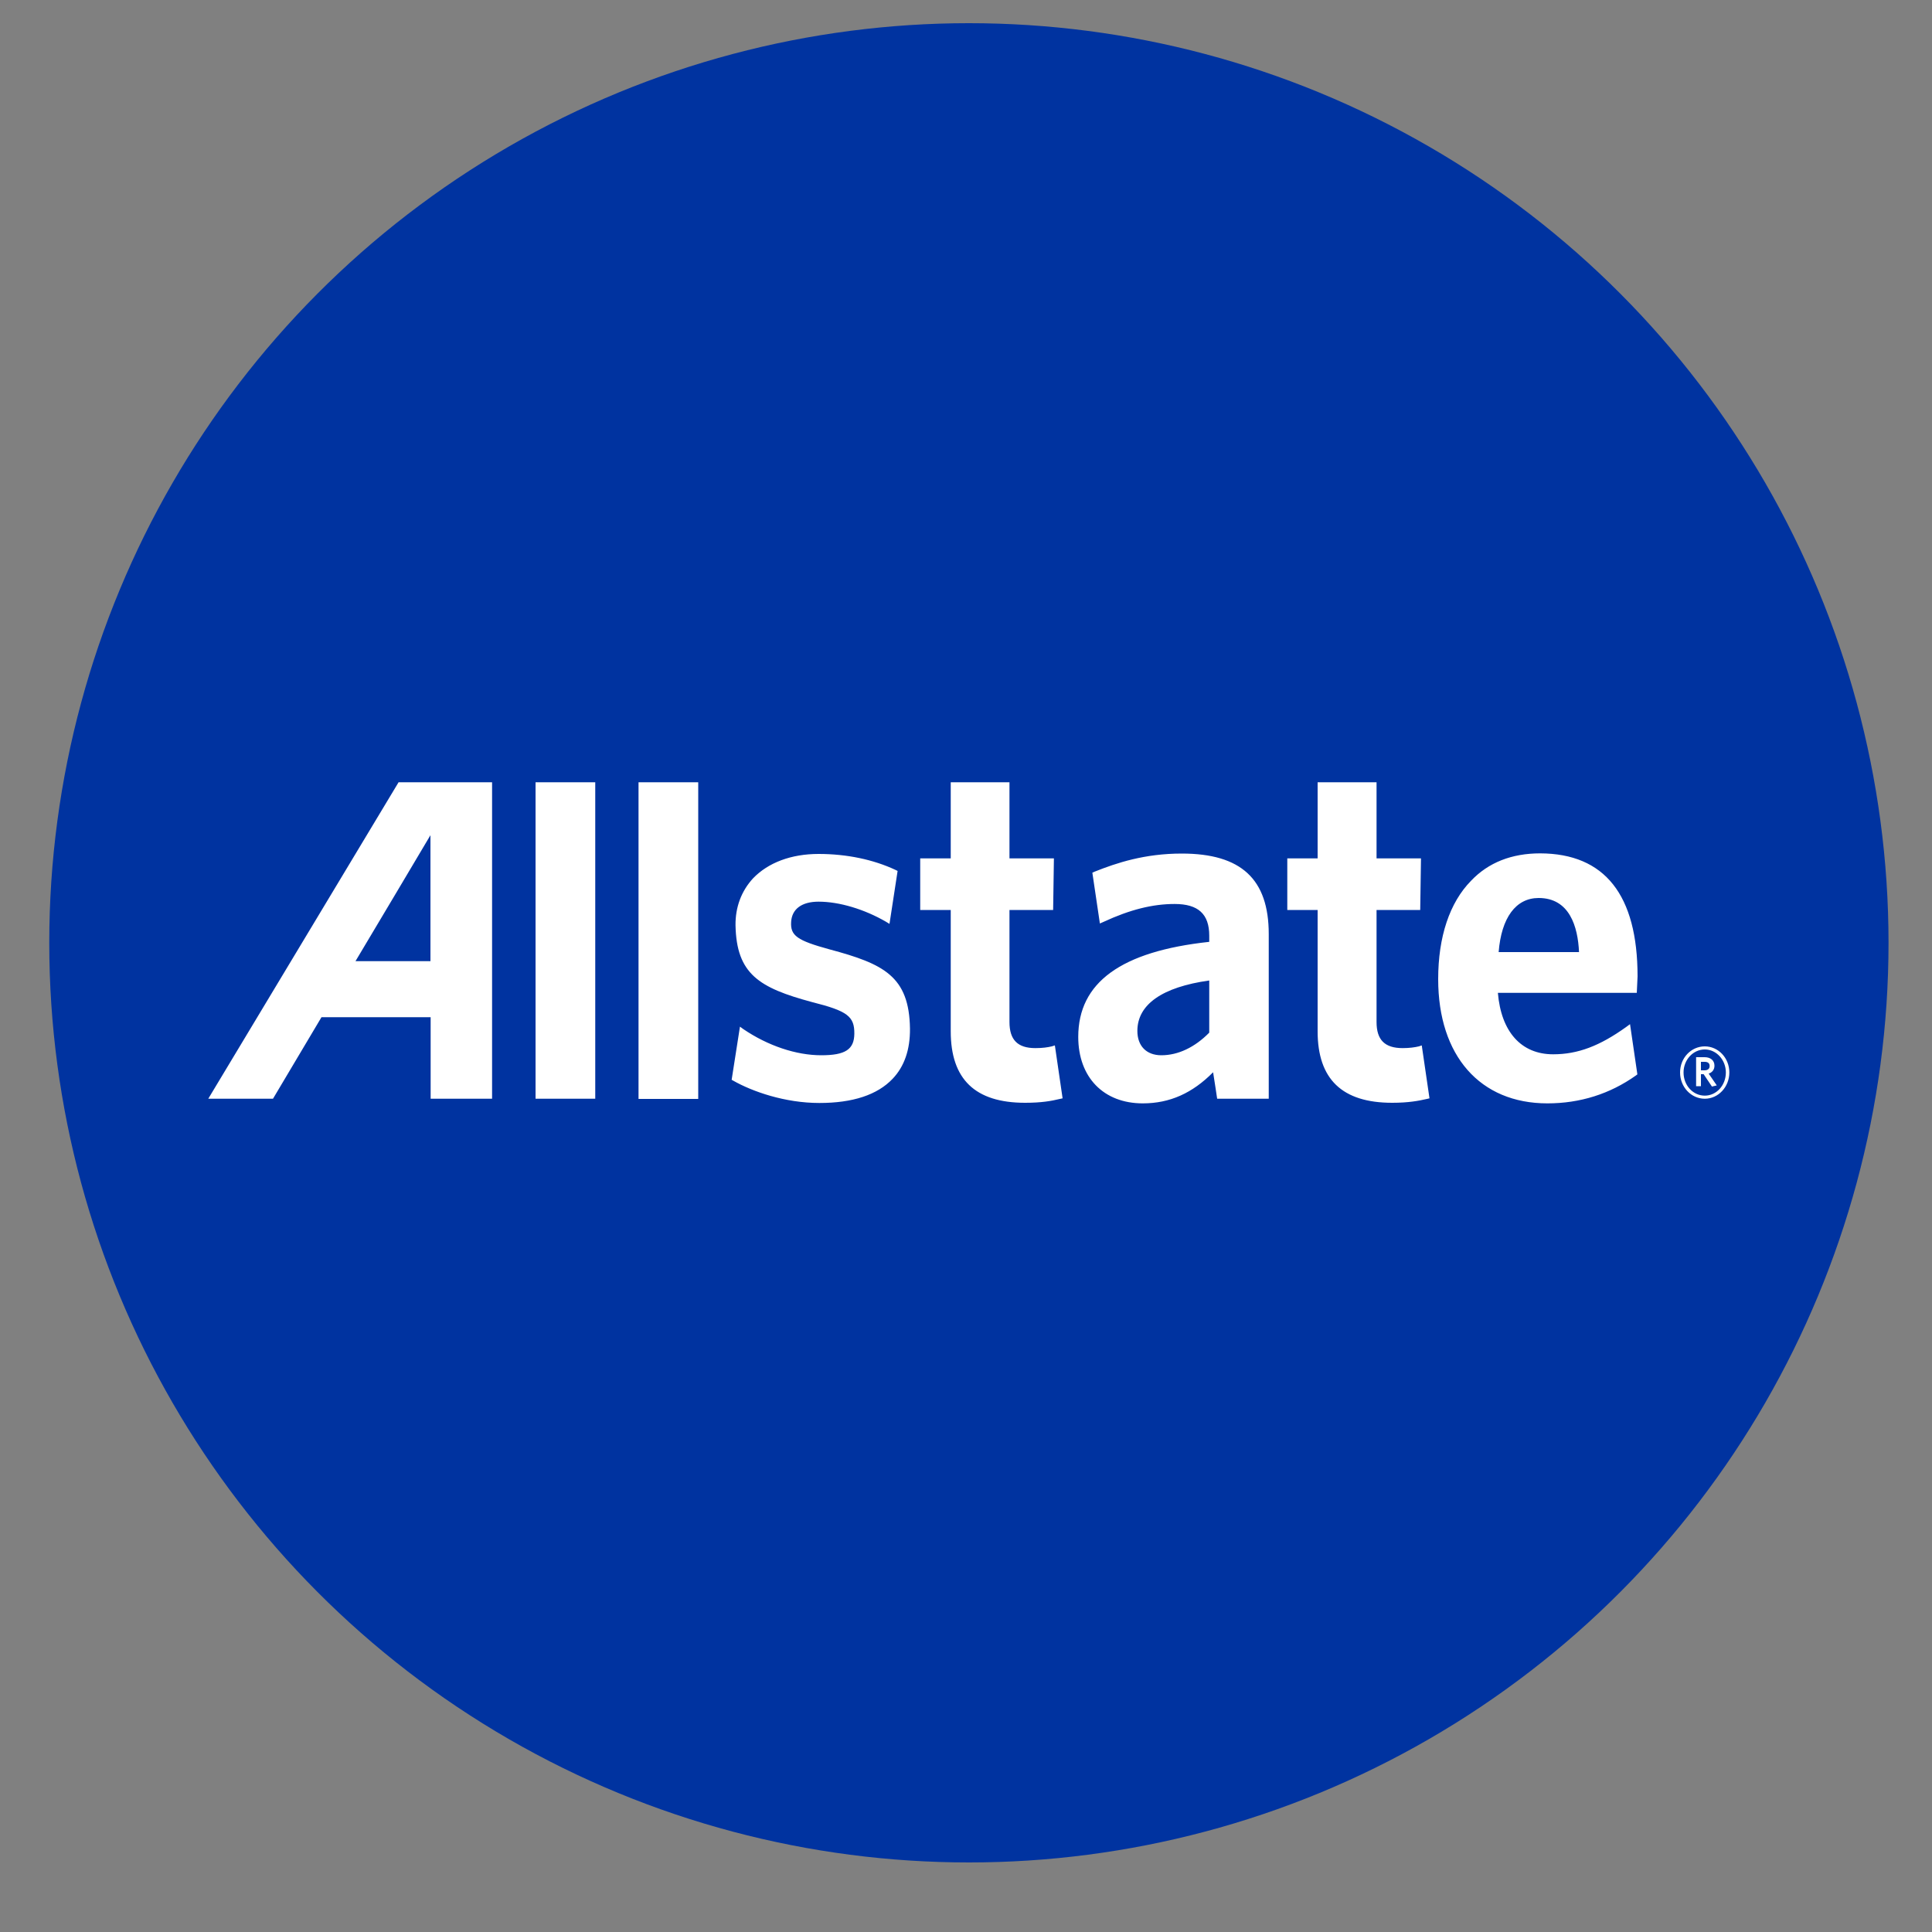
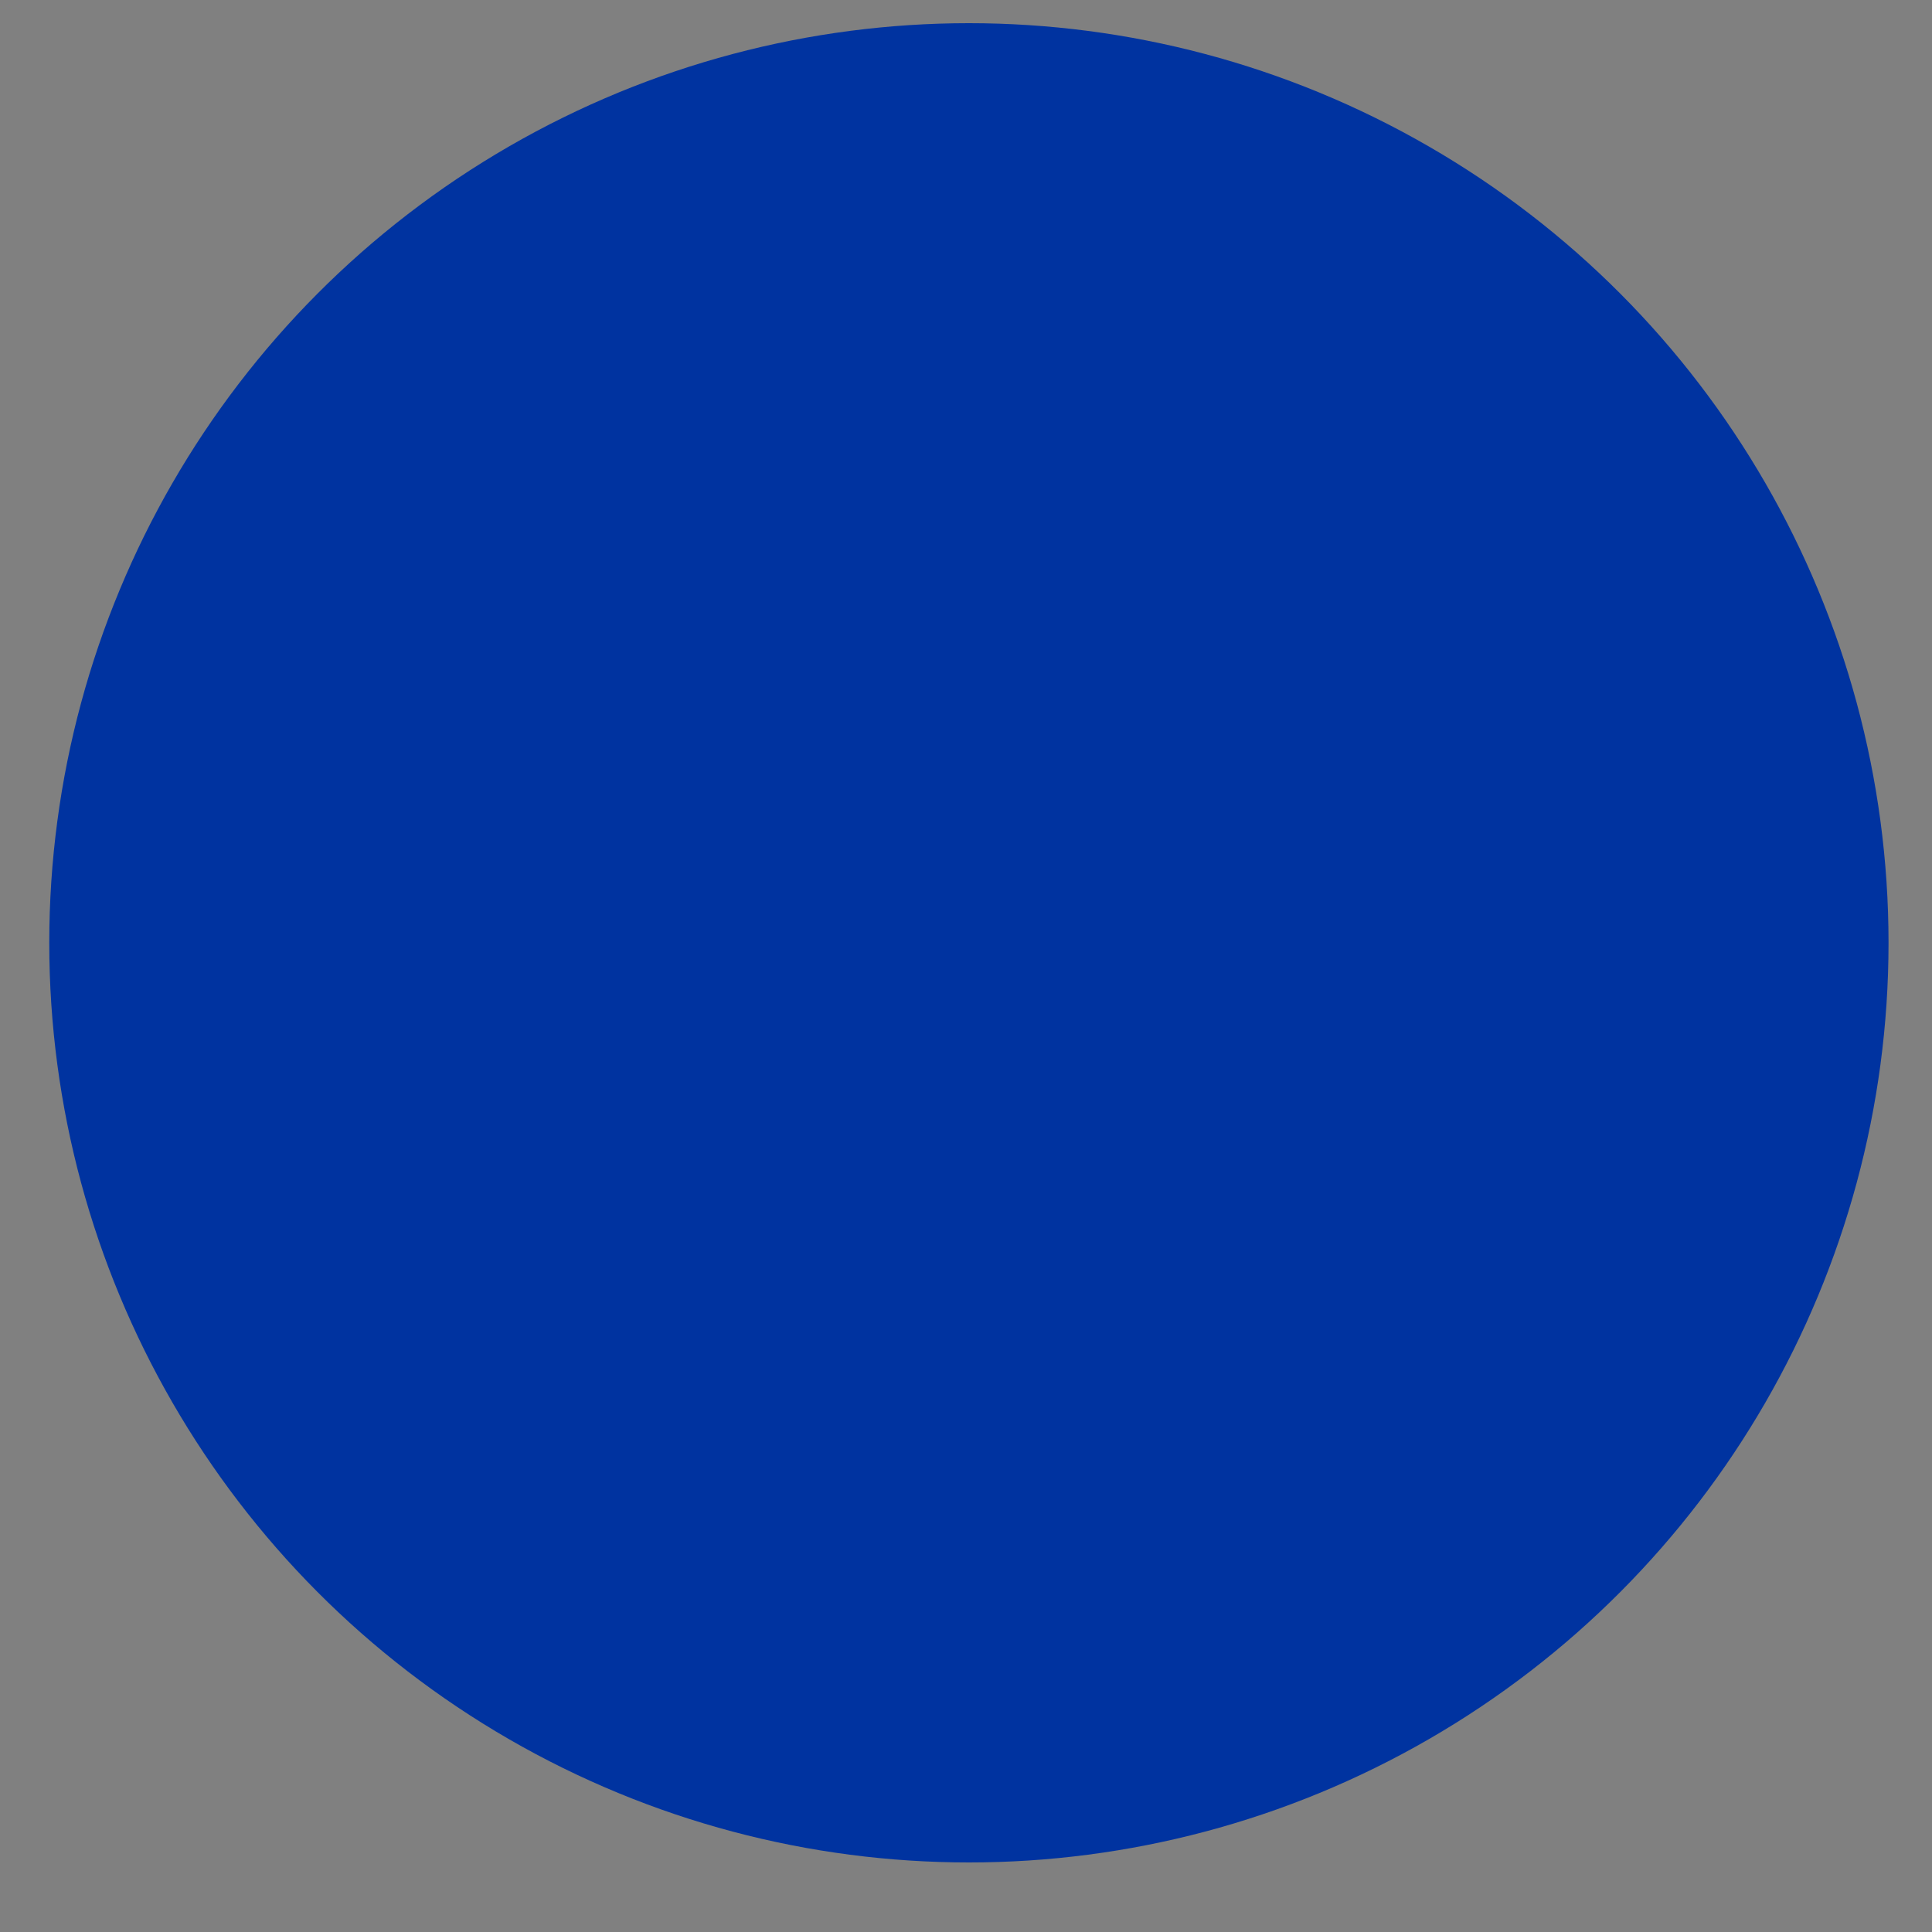
<svg xmlns="http://www.w3.org/2000/svg" width="10" height="10" viewBox="0 0 10 10" fill="none">
  <rect x="0" y="0" width="10" height="10" fill="#808080" stroke="none" />
  <circle cx="5.015" cy="4.88" r="4.76" fill="#0033A0" />
-   <path fill-rule="evenodd" clip-rule="evenodd" d="M8.824 5.687C8.753 5.687 8.696 5.626 8.696 5.551C8.696 5.476 8.753 5.416 8.824 5.416C8.894 5.416 8.951 5.476 8.951 5.551C8.951 5.626 8.894 5.687 8.824 5.687ZM8.933 5.551C8.933 5.486 8.884 5.432 8.824 5.432C8.763 5.432 8.714 5.486 8.714 5.551C8.714 5.618 8.763 5.671 8.824 5.671C8.884 5.671 8.933 5.618 8.933 5.551ZM8.861 5.624L8.818 5.56H8.804V5.622H8.779V5.472H8.823C8.853 5.472 8.874 5.488 8.874 5.516C8.874 5.537 8.862 5.551 8.844 5.557L8.886 5.618L8.861 5.624ZM8.823 5.496H8.804V5.54H8.822C8.838 5.54 8.849 5.533 8.849 5.518C8.849 5.503 8.84 5.496 8.823 5.496ZM2.547 4.049V5.687H2.229L2.229 5.265H1.664C1.656 5.279 1.413 5.687 1.413 5.687H1.078L2.063 4.049C2.063 4.049 2.547 4.049 2.547 4.049ZM2.228 4.323C2.228 4.323 1.864 4.936 1.84 4.975H2.228V4.323ZM3.081 4.049V5.687H2.772V4.049L3.081 4.049ZM3.305 4.049H3.614V5.688H3.305V4.049ZM4.71 5.324C4.711 5.433 4.681 5.52 4.62 5.584C4.541 5.667 4.414 5.709 4.241 5.709C4.063 5.709 3.895 5.65 3.796 5.594L3.787 5.589L3.83 5.314L3.848 5.327C3.975 5.413 4.121 5.462 4.251 5.462C4.375 5.462 4.421 5.432 4.422 5.351C4.423 5.261 4.387 5.233 4.204 5.187C3.929 5.113 3.812 5.042 3.807 4.789C3.806 4.696 3.837 4.612 3.898 4.546C3.976 4.465 4.095 4.42 4.237 4.42C4.383 4.42 4.521 4.449 4.636 4.503L4.646 4.508L4.604 4.782L4.586 4.771C4.474 4.706 4.344 4.667 4.237 4.667C4.15 4.667 4.099 4.705 4.095 4.771C4.09 4.843 4.126 4.868 4.294 4.914C4.574 4.989 4.706 5.053 4.71 5.324ZM5.5 5.685L5.486 5.688C5.441 5.699 5.389 5.708 5.306 5.708C5.047 5.708 4.921 5.586 4.921 5.338V4.71H4.763V4.443H4.921V4.049H5.225V4.443H5.455L5.451 4.71H5.225V5.29C5.225 5.382 5.267 5.425 5.359 5.425C5.396 5.425 5.423 5.421 5.444 5.416L5.46 5.411L5.5 5.685ZM6.567 4.835V5.687H6.3C6.3 5.687 6.285 5.586 6.279 5.55C6.172 5.658 6.055 5.711 5.915 5.711C5.712 5.711 5.581 5.576 5.581 5.367C5.581 5.085 5.803 4.924 6.259 4.875V4.843C6.259 4.731 6.202 4.679 6.08 4.679C5.966 4.679 5.849 4.708 5.711 4.772L5.693 4.78L5.654 4.517L5.665 4.512C5.78 4.466 5.925 4.418 6.117 4.418C6.424 4.418 6.567 4.55 6.567 4.835ZM6.259 5.345V5.075C6.016 5.109 5.887 5.199 5.887 5.336C5.887 5.414 5.934 5.462 6.011 5.462C6.098 5.462 6.184 5.421 6.259 5.345ZM7.399 5.685L7.386 5.688C7.343 5.698 7.289 5.708 7.206 5.708C6.947 5.708 6.82 5.586 6.82 5.338V4.71H6.663V4.443H6.82V4.049H7.125V4.443H7.355L7.351 4.71H7.125V5.29C7.125 5.382 7.167 5.425 7.26 5.425C7.295 5.425 7.323 5.421 7.344 5.416L7.359 5.411L7.399 5.685ZM8.437 5.301L8.475 5.561L8.467 5.567C8.333 5.662 8.179 5.711 8.009 5.711C7.661 5.711 7.444 5.465 7.444 5.068C7.444 4.849 7.503 4.672 7.614 4.559C7.704 4.464 7.825 4.417 7.972 4.417C8.306 4.418 8.476 4.632 8.476 5.054L8.472 5.139H7.753C7.77 5.341 7.874 5.457 8.039 5.457C8.167 5.457 8.28 5.414 8.418 5.315L8.437 5.301ZM8.173 4.928C8.167 4.796 8.124 4.648 7.964 4.648C7.846 4.648 7.771 4.75 7.757 4.928H8.173Z" fill="white" />
</svg>